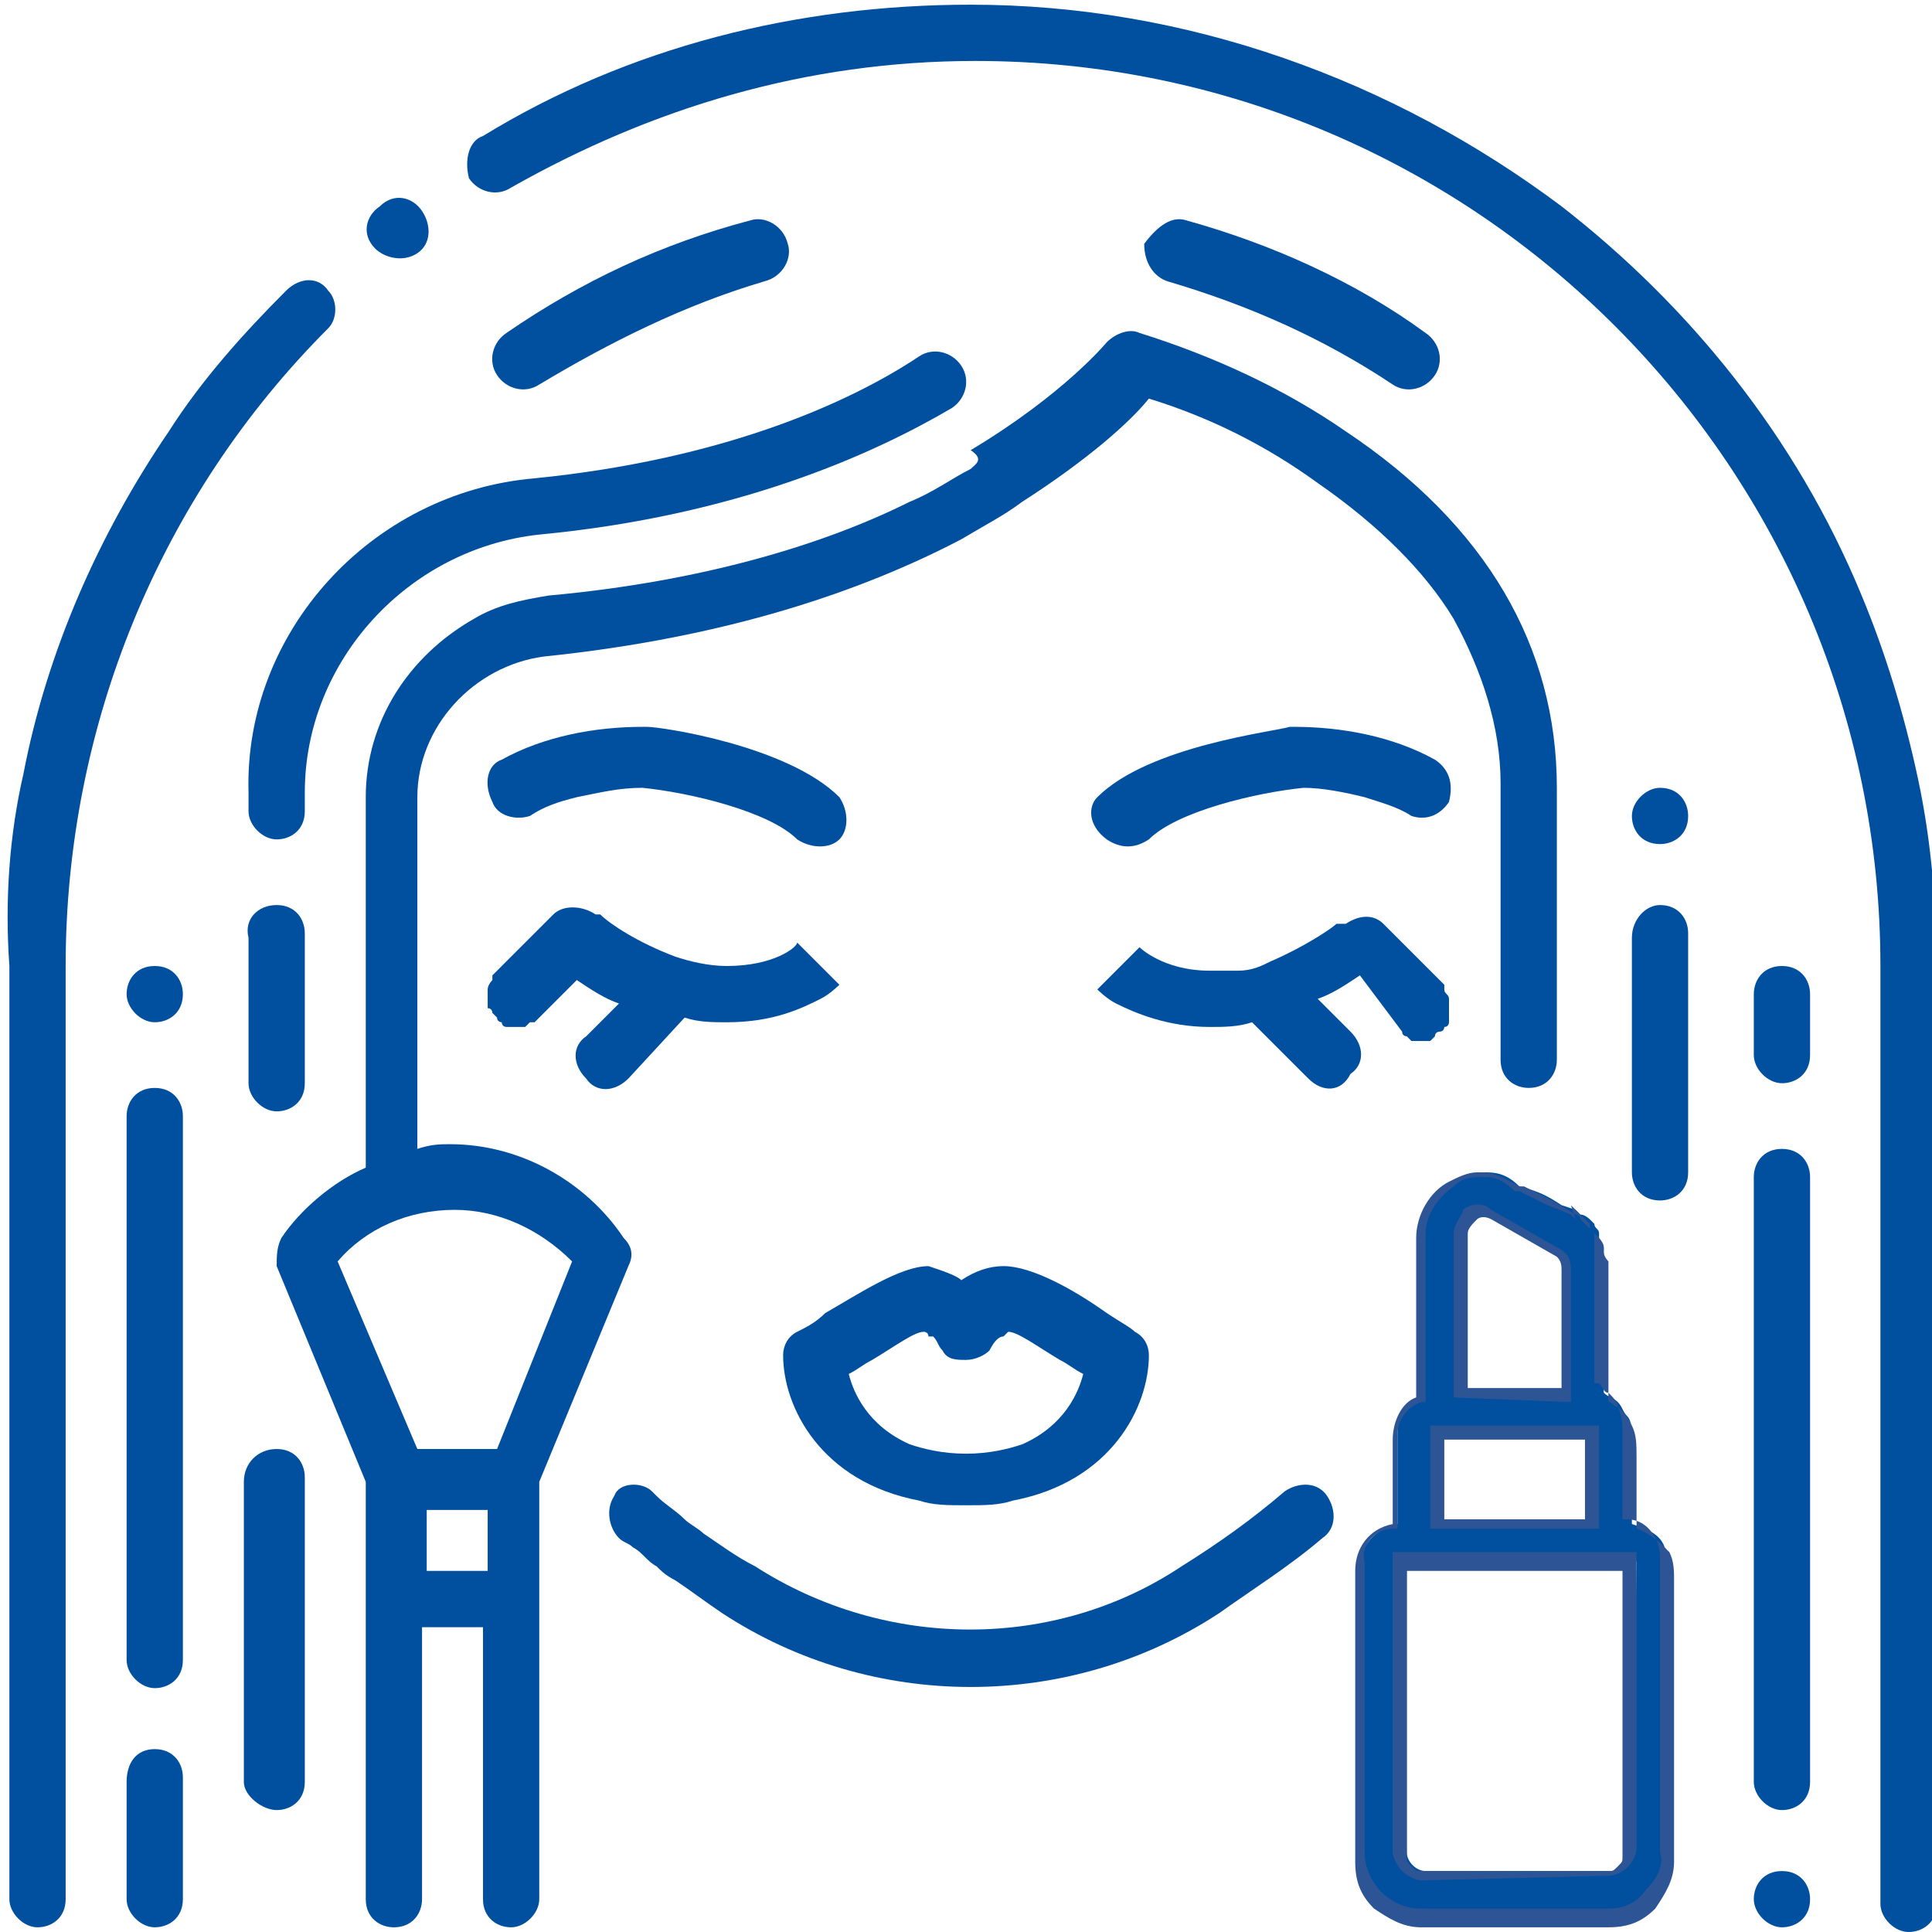
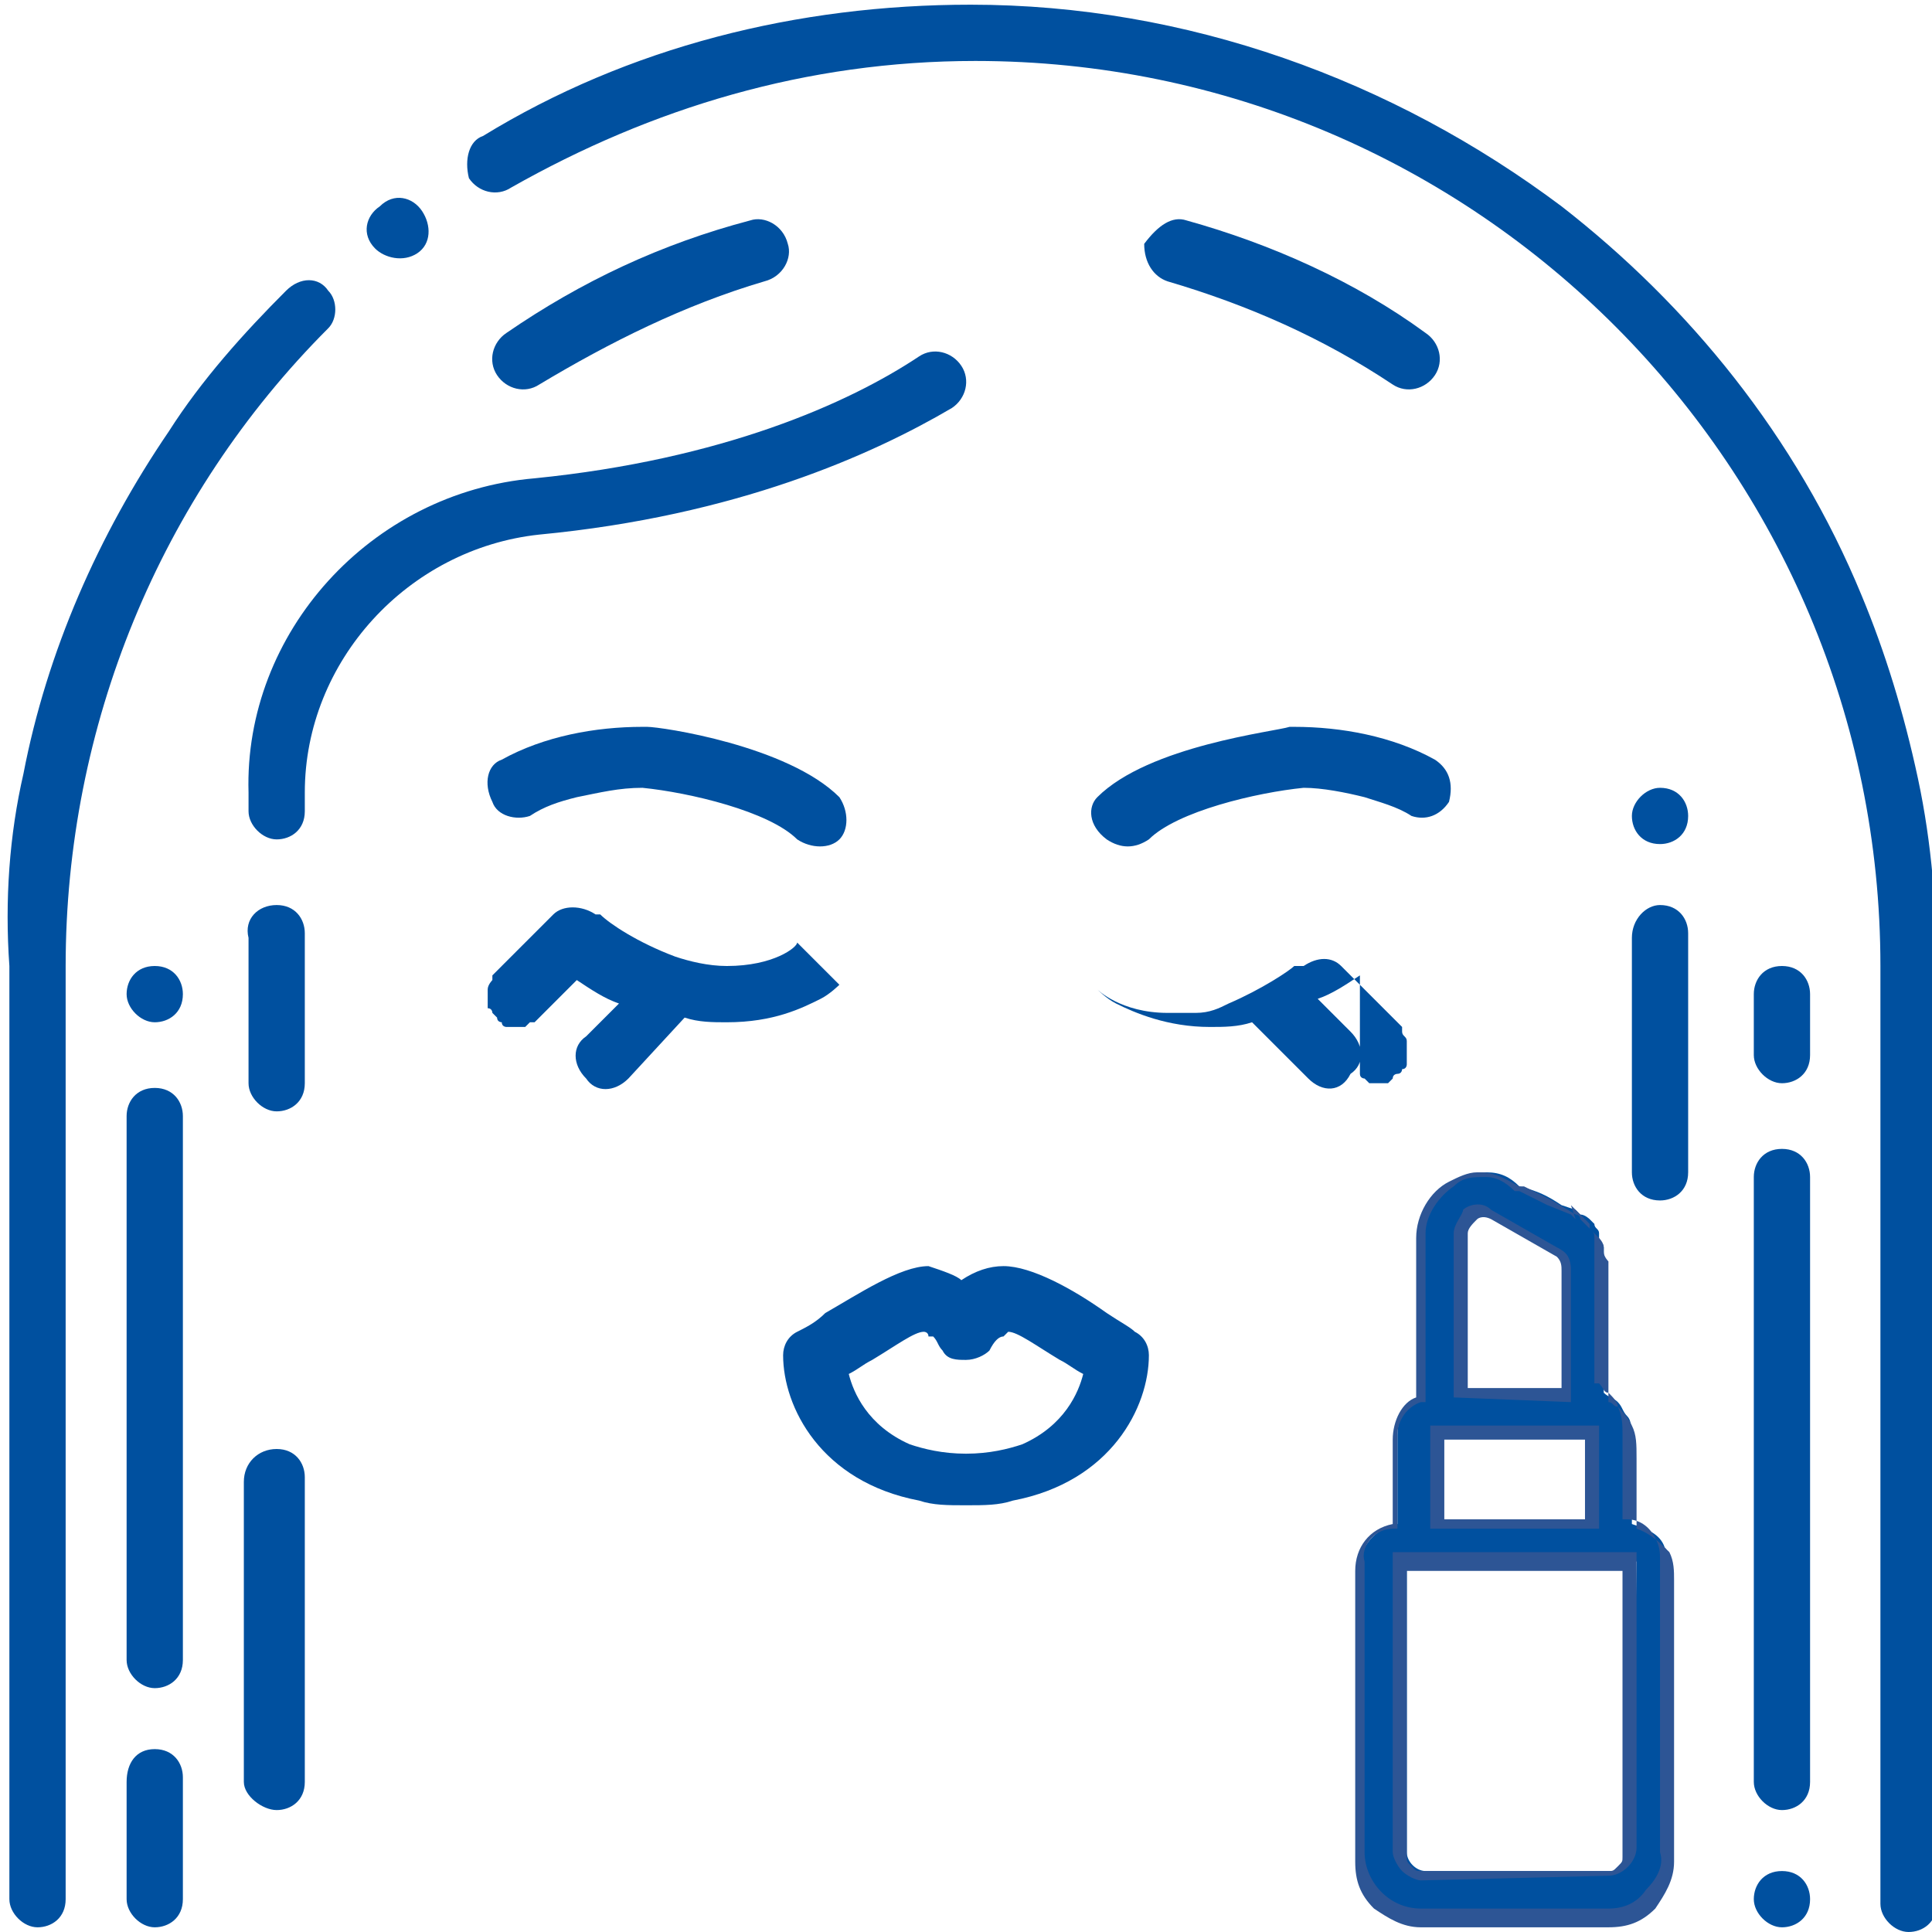
<svg xmlns="http://www.w3.org/2000/svg" version="1.1" id="Слой_1" x="0px" y="0px" viewBox="0 0 41.2 41.2" style="enable-background:new 0 0 41.2 41.2;" xml:space="preserve">
  <style type="text/css">
	.st0{fill:#00509F;}
	.st1{fill:#2D5595;}
</style>
  <g>
    <g>
      <path class="st0" d="M35.6,33.5c0-0.2,0-0.4-0.1-0.5c-0.1-0.3-0.4-0.4-0.7-0.5l0-1.4c0-0.1,0-0.2,0-0.3c0-0.3,0-0.5-0.1-0.6    c-0.1-0.1-0.1-0.2-0.2-0.3c-0.1-0.1-0.2-0.1-0.3-0.2c0,0,0-1.5,0-2.3l0-0.4c0-0.1,0-0.1,0-0.2c0-0.1,0-0.1,0-0.2    c0-0.1-0.1-0.1-0.1-0.2c0,0,0-0.1,0-0.1c0-0.1-0.1-0.1-0.1-0.2c0,0-0.1-0.1-0.1-0.1c0,0-0.1-0.1-0.2-0.1c0,0-0.1-0.1-0.1-0.1    l-0.3-0.1c-0.3-0.2-0.5-0.3-0.9-0.4C32.2,25.1,32,25,31.7,25c0,0,0,0,0,0c-0.3,0-0.5,0.1-0.7,0.2c-0.4,0.2-0.7,0.7-0.7,1.1l0,3.5    c-0.3,0.1-0.5,0.4-0.5,0.8l0,1.9C29.3,32.6,29,33,29,33.4l0,6.2c0,0.7,0.6,1.3,1.3,1.3l4,0c0.7,0,1.3-0.6,1.3-1.3l0-3.5    c0,0,0,0,0,0S35.7,34.1,35.6,33.5z M31.2,26.3c0-0.2,0.2-0.3,0.2-0.4c0.1-0.1,0.2-0.1,0.4,0l1.4,0.8c0.2,0.1,0.2,0.2,0.2,0.4    l0,2.6l-2.3,0L31.2,26.3z M30.6,30.5l3.3,0l0,1.9l-3.3,0L30.6,30.5z M34.8,39.5c0,0.2-0.2,0.4-0.4,0.4l-4,0    c-0.2,0-0.4-0.2-0.4-0.4l0-6.2l4.9,0L34.8,39.5z" />
      <path class="st1" d="M30.3,41.1c-0.4,0-0.7-0.2-1-0.4c-0.3-0.3-0.4-0.6-0.4-1l0-6.2c0-0.5,0.3-0.9,0.8-1l0-1.8    c0-0.4,0.2-0.8,0.5-0.9l0-3.4c0-0.5,0.3-1,0.7-1.2c0.2-0.1,0.4-0.2,0.6-0.2v0l0.1,0c0.3,0,0.6,0.2,0.8,0.3l0.1,0    c0.2,0.1,0.4,0.2,0.6,0.3l0.5,0.3c0,0,0.1,0,0.1,0.1l0.1,0.1c0,0,0.1,0.1,0.1,0.1c0,0,0.1,0.1,0.1,0.1l0.1,0.1    c0,0,0.1,0.1,0.1,0.2c0,0,0,0.1,0,0.1l0,0c0,0.1,0.1,0.2,0.1,0.2c0,0.1,0,0.1,0,0.2l0,0.1c0,0,0,0.1,0,0.1l0,0.4l0,2.2    c0.1,0,0.1,0.1,0.2,0.1c0.1,0.1,0.2,0.2,0.3,0.4c0.1,0.2,0.1,0.4,0.1,0.7l0,1.5c0.3,0.1,0.5,0.3,0.7,0.5c0.1,0.2,0.1,0.4,0.1,0.6    l0,0c0,0.6,0,2.3,0,2.5l0,0l0,3.5c0,0.4-0.2,0.7-0.4,1c-0.3,0.3-0.6,0.4-1,0.4L30.3,41.1C30.3,41.1,30.3,41.1,30.3,41.1z     M31.7,25.1L31.7,25.1c-0.3,0-0.5,0-0.7,0.2c-0.3,0.2-0.6,0.6-0.6,1l0,3.6l-0.1,0c-0.3,0.1-0.5,0.4-0.5,0.7l0,2l-0.1,0    c-0.4,0-0.7,0.4-0.6,0.7l0,6.2c0,0.6,0.5,1.2,1.2,1.2c0,0,0,0,0,0l4,0c0.3,0,0.6-0.1,0.8-0.4c0.2-0.2,0.4-0.5,0.3-0.8l0-3.6    c0,0,0-1.9,0-2.6l0,0c0-0.2,0-0.3-0.1-0.5c-0.1-0.2-0.3-0.4-0.6-0.4l-0.1,0l0-1.8c0-0.2,0-0.4-0.1-0.6c0-0.1-0.1-0.2-0.2-0.3    c-0.1,0-0.1-0.1-0.2-0.2l-0.1,0l0-2.8c0,0,0-0.1,0-0.1l0-0.1c0,0,0-0.1,0-0.1c0-0.1,0-0.1-0.1-0.2l0-0.1c0,0,0,0,0,0    c0,0-0.1-0.1-0.1-0.1l-0.1-0.1c0,0,0,0-0.1-0.1c0,0-0.1-0.1-0.1-0.1L33.6,26c0,0,0,0-0.1-0.1L33,25.7c-0.2-0.1-0.4-0.2-0.6-0.3    l-0.1,0C32.1,25.2,31.9,25.1,31.7,25.1z M30.3,40.1c-0.1,0-0.3-0.1-0.4-0.2c-0.1-0.1-0.2-0.3-0.2-0.4l0-6.4l5.2,0l0,0.1l0,6.2    c0,0.3-0.3,0.6-0.6,0.6L30.3,40.1C30.3,40.1,30.3,40.1,30.3,40.1z M30,33.5l0,6.1c0,0.1,0,0.1,0.1,0.2c0.1,0.1,0.1,0.1,0.2,0.1    l0,0l4,0c0.1,0,0.1,0,0.2-0.1c0.1-0.1,0.1-0.1,0.1-0.2l0-6.1L30,33.5z M30.5,32.6l0-2.2l3.6,0l0,2.2L30.5,32.6z M30.8,30.7l0,1.7    l3,0l0-1.7L30.8,30.7z M31,29.8l0-3.5c0-0.2,0.2-0.4,0.2-0.5c0.1-0.1,0.4-0.2,0.6,0l1.4,0.8c0.2,0.1,0.3,0.2,0.3,0.5l0,2.8    L31,29.8z M31.3,26.3l0,3.3l2,0l0-2.5c0-0.1,0-0.2-0.1-0.3L31.8,26c-0.2-0.1-0.3,0-0.3,0l0,0C31.4,26.1,31.3,26.2,31.3,26.3z" />
    </g>
-     <path class="st0" d="M27.9,23C27.9,23,27.9,23,27.9,23l-1.2-1.2c-0.3,0.1-0.6,0.1-0.9,0.1c-0.9,0-1.6-0.3-2-0.5   c-0.2-0.1-0.4-0.3-0.4-0.3l0.9-0.9l0,0c0,0,0.5,0.5,1.5,0.5c0.2,0,0.4,0,0.6,0c0.3,0,0.5-0.1,0.7-0.2c0.7-0.3,1.3-0.7,1.4-0.8   c0,0,0,0,0,0c0,0,0.1,0,0.1,0c0,0,0,0,0.1,0c0.3-0.2,0.6-0.2,0.8,0c0,0,0,0,0,0l1.3,1.3c0,0,0,0,0,0.1c0,0.1,0.1,0.1,0.1,0.2   c0,0,0,0.1,0,0.1c0,0.1,0,0.1,0,0.2c0,0,0,0.1,0,0.1c0,0,0,0.1,0,0.1c0,0,0,0.1-0.1,0.1c0,0,0,0.1-0.1,0.1c0,0,0,0,0,0c0,0,0,0,0,0   c0,0-0.1,0-0.1,0.1c0,0-0.1,0.1-0.1,0.1c0,0-0.1,0-0.1,0c0,0-0.1,0-0.1,0c0,0-0.1,0-0.1,0c0,0-0.1,0-0.1,0c0,0-0.1-0.1-0.1-0.1   c0,0-0.1,0-0.1-0.1L29,20.8c-0.3,0.2-0.6,0.4-0.9,0.5l0.7,0.7c0.3,0.3,0.3,0.7,0,0.9c0,0,0,0,0,0C28.6,23.3,28.2,23.3,27.9,23z" />
+     <path class="st0" d="M27.9,23C27.9,23,27.9,23,27.9,23l-1.2-1.2c-0.3,0.1-0.6,0.1-0.9,0.1c-0.9,0-1.6-0.3-2-0.5   c-0.2-0.1-0.4-0.3-0.4-0.3l0,0c0,0,0.5,0.5,1.5,0.5c0.2,0,0.4,0,0.6,0c0.3,0,0.5-0.1,0.7-0.2c0.7-0.3,1.3-0.7,1.4-0.8   c0,0,0,0,0,0c0,0,0.1,0,0.1,0c0,0,0,0,0.1,0c0.3-0.2,0.6-0.2,0.8,0c0,0,0,0,0,0l1.3,1.3c0,0,0,0,0,0.1c0,0.1,0.1,0.1,0.1,0.2   c0,0,0,0.1,0,0.1c0,0.1,0,0.1,0,0.2c0,0,0,0.1,0,0.1c0,0,0,0.1,0,0.1c0,0,0,0.1-0.1,0.1c0,0,0,0.1-0.1,0.1c0,0,0,0,0,0c0,0,0,0,0,0   c0,0-0.1,0-0.1,0.1c0,0-0.1,0.1-0.1,0.1c0,0-0.1,0-0.1,0c0,0-0.1,0-0.1,0c0,0-0.1,0-0.1,0c0,0-0.1,0-0.1,0c0,0-0.1-0.1-0.1-0.1   c0,0-0.1,0-0.1-0.1L29,20.8c-0.3,0.2-0.6,0.4-0.9,0.5l0.7,0.7c0.3,0.3,0.3,0.7,0,0.9c0,0,0,0,0,0C28.6,23.3,28.2,23.3,27.9,23z" />
    <path class="st0" d="M23.4,17c1.1-1.1,3.8-1.4,4.1-1.5c0,0,0,0,0.1,0c1,0,2.1,0.2,3,0.7c0.3,0.2,0.4,0.5,0.3,0.9   c-0.2,0.3-0.5,0.4-0.8,0.3c0,0,0,0,0,0h0v0c-0.3-0.2-0.7-0.3-1-0.4c-0.4-0.1-0.9-0.2-1.3-0.2c-1,0.1-2.7,0.5-3.3,1.1c0,0,0,0,0,0   c-0.3,0.2-0.6,0.2-0.9,0C23.2,17.6,23.2,17.2,23.4,17C23.4,17,23.4,17,23.4,17z" />
    <path class="st0" d="M10.4,21.1C10.4,21.1,10.4,21,10.4,21.1c0-0.1,0.1-0.2,0.1-0.2c0,0,0,0,0-0.1l1.3-1.3c0.2-0.2,0.6-0.2,0.9,0   c0,0,0,0,0.1,0c0,0,0,0,0,0c0,0,0,0,0,0c0.2,0.2,0.8,0.6,1.6,0.9c0.3,0.1,0.7,0.2,1.1,0.2c1,0,1.5-0.4,1.5-0.5l0,0l0.9,0.9   c0,0-0.2,0.2-0.4,0.3c-0.4,0.2-1,0.5-2,0.5c-0.3,0-0.6,0-0.9-0.1L13.4,23c-0.3,0.3-0.7,0.3-0.9,0c0,0,0,0,0,0   c-0.3-0.3-0.3-0.7,0-0.9l0.7-0.7c-0.3-0.1-0.6-0.3-0.9-0.5l-0.9,0.9c0,0,0,0-0.1,0c0,0-0.1,0.1-0.1,0.1c0,0-0.1,0-0.1,0   c0,0-0.1,0-0.1,0c0,0-0.1,0-0.1,0c0,0-0.1,0-0.1,0c0,0-0.1,0-0.1-0.1c0,0-0.1,0-0.1-0.1c0,0,0,0,0,0c0,0,0,0,0,0   c0,0-0.1-0.1-0.1-0.1c0,0,0-0.1-0.1-0.1c0,0,0-0.1,0-0.2c0,0,0-0.1,0-0.1C10.4,21.2,10.4,21.2,10.4,21.1z" />
    <path class="st0" d="M25.3,4.7c1.8,0.5,3.6,1.3,5.1,2.4c0.3,0.2,0.4,0.6,0.2,0.9c-0.2,0.3-0.6,0.4-0.9,0.2c0,0,0,0,0,0   c-1.5-1-3.1-1.7-4.8-2.2c-0.3-0.1-0.5-0.4-0.5-0.8C24.7,4.8,25,4.6,25.3,4.7z" />
    <path class="st0" d="M11.4,10.2c4-0.4,6.7-1.6,8.2-2.6c0.3-0.2,0.7-0.1,0.9,0.2c0.2,0.3,0.1,0.7-0.2,0.9c-1.7,1-4.6,2.3-8.8,2.7   c-2.8,0.3-5,2.7-5,5.5c0,0.1,0,0.1,0,0.2c0,0.1,0,0.1,0,0.2c0,0.4-0.3,0.6-0.6,0.6s-0.6-0.3-0.6-0.6c0-0.1,0-0.1,0-0.2   c0-0.1,0-0.1,0-0.2C5.2,13.5,7.9,10.5,11.4,10.2z" />
    <path class="st0" d="M5.9,19.3c0.4,0,0.6,0.3,0.6,0.6v3.2c0,0.4-0.3,0.6-0.6,0.6s-0.6-0.3-0.6-0.6V20C5.2,19.6,5.5,19.3,5.9,19.3z" />
    <path class="st0" d="M3.3,23.2c0.4,0,0.6,0.3,0.6,0.6v11.6c0,0.4-0.3,0.6-0.6,0.6s-0.6-0.3-0.6-0.6V23.8   C2.7,23.5,2.9,23.2,3.3,23.2z" />
    <path class="st0" d="M3.3,37.3c0.4,0,0.6,0.3,0.6,0.6v2.6c0,0.4-0.3,0.6-0.6,0.6s-0.6-0.3-0.6-0.6V38C2.7,37.6,2.9,37.3,3.3,37.3z" />
    <path class="st0" d="M5.9,30.9c0.4,0,0.6,0.3,0.6,0.6V38c0,0.4-0.3,0.6-0.6,0.6S5.2,38.3,5.2,38v-6.4C5.2,31.2,5.5,30.9,5.9,30.9z" />
    <path class="st0" d="M3.3,20.6c0.4,0,0.6,0.3,0.6,0.6c0,0.4-0.3,0.6-0.6,0.6s-0.6-0.3-0.6-0.6C2.7,20.9,2.9,20.6,3.3,20.6z" />
-     <path class="st0" d="M7.8,31.6v8.9c0,0.4,0.3,0.6,0.6,0.6c0,0,0,0,0,0c0,0,0,0,0,0c0.4,0,0.6-0.3,0.6-0.6v-5.8h1.3v5.8   c0,0.4,0.3,0.6,0.6,0.6s0.6-0.3,0.6-0.6v-8.9l1.9-4.6c0.1-0.2,0.1-0.4-0.1-0.6c-0.8-1.2-2.2-2-3.7-2c-0.2,0-0.4,0-0.7,0.1   c0,0,0,0,0-0.1V17c0-1.5,1.2-2.8,2.7-3c3.9-0.4,6.8-1.4,8.9-2.5c0.5-0.3,0.9-0.5,1.3-0.8c1.4-0.9,2.3-1.7,2.7-2.2   c1.3,0.4,2.5,1,3.6,1.8c1.3,0.9,2.3,1.9,2.9,2.9c0.6,1.1,1,2.3,1,3.5V17c0,0,0,0,0,0v5.6c0,0.4,0.3,0.6,0.6,0.6   c0.4,0,0.6-0.3,0.6-0.6V17v-0.2c0-3-1.5-5.6-4.5-7.6c-1.3-0.9-2.8-1.6-4.4-2.1c-0.2-0.1-0.5,0-0.7,0.2c0,0-0.9,1.1-2.9,2.3   C21,9.8,20.8,9.9,20.7,10c-0.4,0.2-0.8,0.5-1.3,0.7c-1.8,0.9-4.4,1.7-7.7,2c-0.6,0.1-1.1,0.2-1.6,0.5C8.7,14,7.8,15.4,7.8,17v5.6   v1.9c0,0.1,0,0.3,0,0.4c-0.7,0.3-1.4,0.9-1.8,1.5c-0.1,0.2-0.1,0.4-0.1,0.6L7.8,31.6z M9.1,32.2h1.3v1.3H9.1V32.2z M8.9,30.9   l-1.7-4c0.6-0.7,1.5-1.1,2.5-1.1c0.9,0,1.8,0.4,2.5,1.1l-1.6,4H8.9z" />
    <path class="st0" d="M8,5.3C8,5.3,8,5.3,8,5.3C7.7,5,7.8,4.6,8.1,4.4l0,0C8.4,4.1,8.8,4.2,9,4.5c0.2,0.3,0.2,0.7-0.1,0.9   C8.6,5.6,8.2,5.5,8,5.3z" />
    <path class="st0" d="M10.9,4c-0.3,0.2-0.7,0.1-0.9-0.2C9.9,3.4,10,3,10.3,2.9C13.4,1,17,0.1,20.7,0.1h0c4.6,0,9,1.6,12.6,4.3   c0,0,0,0,0,0l0,0c0,0,0,0,0,0c2.7,2.1,5,4.9,6.4,8.3c0.5,1.2,0.9,2.5,1.2,3.9c0.3,1.4,0.4,2.8,0.4,4.1v19.9c0,0.4-0.3,0.6-0.6,0.6   s-0.6-0.3-0.6-0.6V20.6c0-10.6-8.6-19.3-19.3-19.3C17.2,1.3,13.9,2.3,10.9,4z" />
    <path class="st0" d="M0.5,16.5c0.5-2.6,1.6-5.1,3.1-7.3c0.7-1.1,1.6-2.1,2.5-3c0.3-0.3,0.7-0.3,0.9,0C7.2,6.4,7.2,6.8,7,7   c0,0,0,0,0,0c-3.6,3.6-5.6,8.5-5.6,13.6v19.9c0,0.4-0.3,0.6-0.6,0.6s-0.6-0.3-0.6-0.6V20.6C0.1,19.2,0.2,17.8,0.5,16.5z" />
    <path class="st0" d="M35.4,19.3c0.4,0,0.6,0.3,0.6,0.6v5.1c0,0.4-0.3,0.6-0.6,0.6c-0.4,0-0.6-0.3-0.6-0.6V20   C34.8,19.6,35.1,19.3,35.4,19.3z" />
    <path class="st0" d="M38,24.5c0.4,0,0.6,0.3,0.6,0.6V38c0,0.4-0.3,0.6-0.6,0.6s-0.6-0.3-0.6-0.6V25.1C37.4,24.8,37.6,24.5,38,24.5z   " />
    <path class="st0" d="M38,39.9c0.4,0,0.6,0.3,0.6,0.6c0,0.4-0.3,0.6-0.6,0.6s-0.6-0.3-0.6-0.6C37.4,40.2,37.6,39.9,38,39.9z" />
    <path class="st0" d="M35.4,16.8c0.4,0,0.6,0.3,0.6,0.6c0,0.4-0.3,0.6-0.6,0.6c-0.4,0-0.6-0.3-0.6-0.6   C34.8,17.1,35.1,16.8,35.4,16.8z" />
    <path class="st0" d="M19.8,27c-0.6,0-1.5,0.6-2.2,1c-0.2,0.2-0.4,0.3-0.6,0.4c-0.2,0.1-0.3,0.3-0.3,0.5c0,1.1,0.8,2.7,2.9,3.1   c0.3,0.1,0.6,0.1,1,0.1c0.4,0,0.7,0,1-0.1c2.1-0.4,2.9-2,2.9-3.1c0-0.2-0.1-0.4-0.3-0.5c-0.1-0.1-0.3-0.2-0.6-0.4   c-0.7-0.5-1.6-1-2.2-1c-0.3,0-0.6,0.1-0.9,0.3C20.4,27.2,20.1,27.1,19.8,27z M18.1,29.3c0.2-0.1,0.3-0.2,0.5-0.3   c0.5-0.3,0.9-0.6,1.1-0.6c0,0,0.1,0,0.1,0.1c0,0,0,0,0.1,0c0.1,0.1,0.1,0.2,0.2,0.3c0.1,0.2,0.3,0.2,0.5,0.2c0.2,0,0.4-0.1,0.5-0.2   c0.1-0.2,0.2-0.3,0.3-0.3c0,0,0.1-0.1,0.1-0.1c0.2,0,0.6,0.3,1.1,0.6c0.2,0.1,0.3,0.2,0.5,0.3c-0.1,0.4-0.4,1.1-1.3,1.5   c-0.3,0.1-0.7,0.2-1.2,0.2c-0.5,0-0.9-0.1-1.2-0.2C18.5,30.4,18.2,29.7,18.1,29.3z" />
    <path class="st0" d="M10.7,16.2c0.9-0.5,2-0.7,3-0.7c0,0,0,0,0.1,0c0.3,0,3,0.4,4.1,1.5c0,0,0,0,0,0c0.2,0.3,0.2,0.7,0,0.9   c-0.2,0.2-0.6,0.2-0.9,0c0,0,0,0,0,0c-0.6-0.6-2.3-1-3.3-1.1c-0.5,0-0.9,0.1-1.4,0.2c-0.4,0.1-0.7,0.2-1,0.4v0h0c0,0,0,0,0,0   c-0.3,0.1-0.7,0-0.8-0.3C10.3,16.7,10.4,16.3,10.7,16.2z" />
    <path class="st0" d="M16,4.7c0.3-0.1,0.7,0.1,0.8,0.5c0.1,0.3-0.1,0.7-0.5,0.8c-1.7,0.5-3.3,1.3-4.8,2.2c0,0,0,0,0,0   c-0.3,0.2-0.7,0.1-0.9-0.2c-0.2-0.3-0.1-0.7,0.2-0.9C12.4,6,14.1,5.2,16,4.7z" />
    <path class="st0" d="M38,20.6c0.4,0,0.6,0.3,0.6,0.6v1.3c0,0.4-0.3,0.6-0.6,0.6s-0.6-0.3-0.6-0.6v-1.3C37.4,20.9,37.6,20.6,38,20.6   z" />
-     <path class="st0" d="M13.9,31.8L13.9,31.8c0,0,0.1,0.1,0.1,0.1c0.2,0.2,0.4,0.3,0.6,0.5c0.1,0.1,0.3,0.2,0.4,0.3   c0.3,0.2,0.7,0.5,1.1,0.7c2.8,1.8,6.4,1.8,9.1,0c0.8-0.5,1.5-1,2.2-1.6v0c0,0,0,0,0,0c0.3-0.2,0.7-0.2,0.9,0.1   c0.2,0.3,0.2,0.7-0.1,0.9c0,0,0,0,0,0c0,0,0,0,0,0c-0.7,0.6-1.5,1.1-2.2,1.6c-3.2,2.1-7.4,2.1-10.6,0c0,0,0,0,0,0c0,0,0,0,0,0   c-0.3-0.2-0.7-0.5-1-0.7c-0.2-0.1-0.3-0.2-0.4-0.3c-0.2-0.1-0.3-0.3-0.5-0.4c-0.1-0.1-0.2-0.1-0.3-0.2c0,0,0,0,0,0   c-0.2-0.2-0.3-0.6-0.1-0.9C13.2,31.6,13.7,31.6,13.9,31.8z" />
  </g>
</svg>